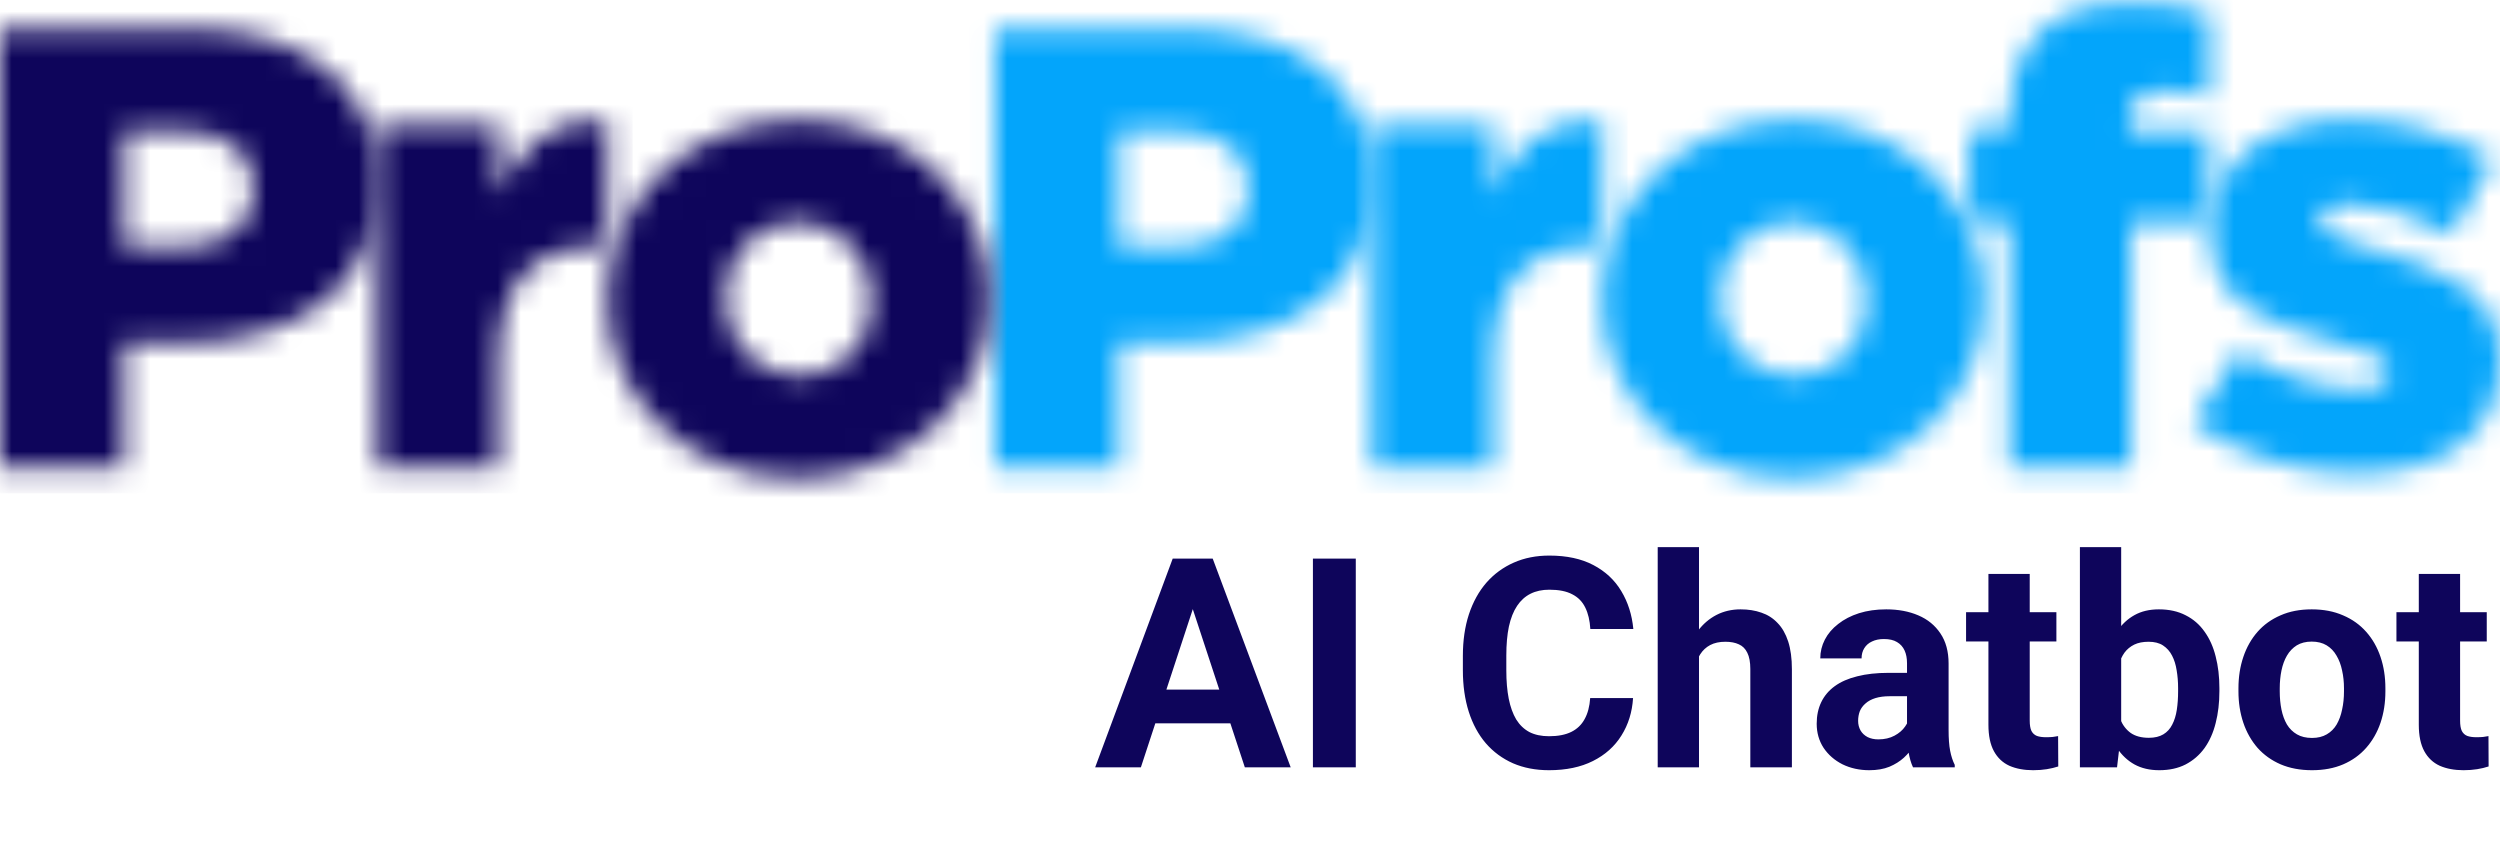
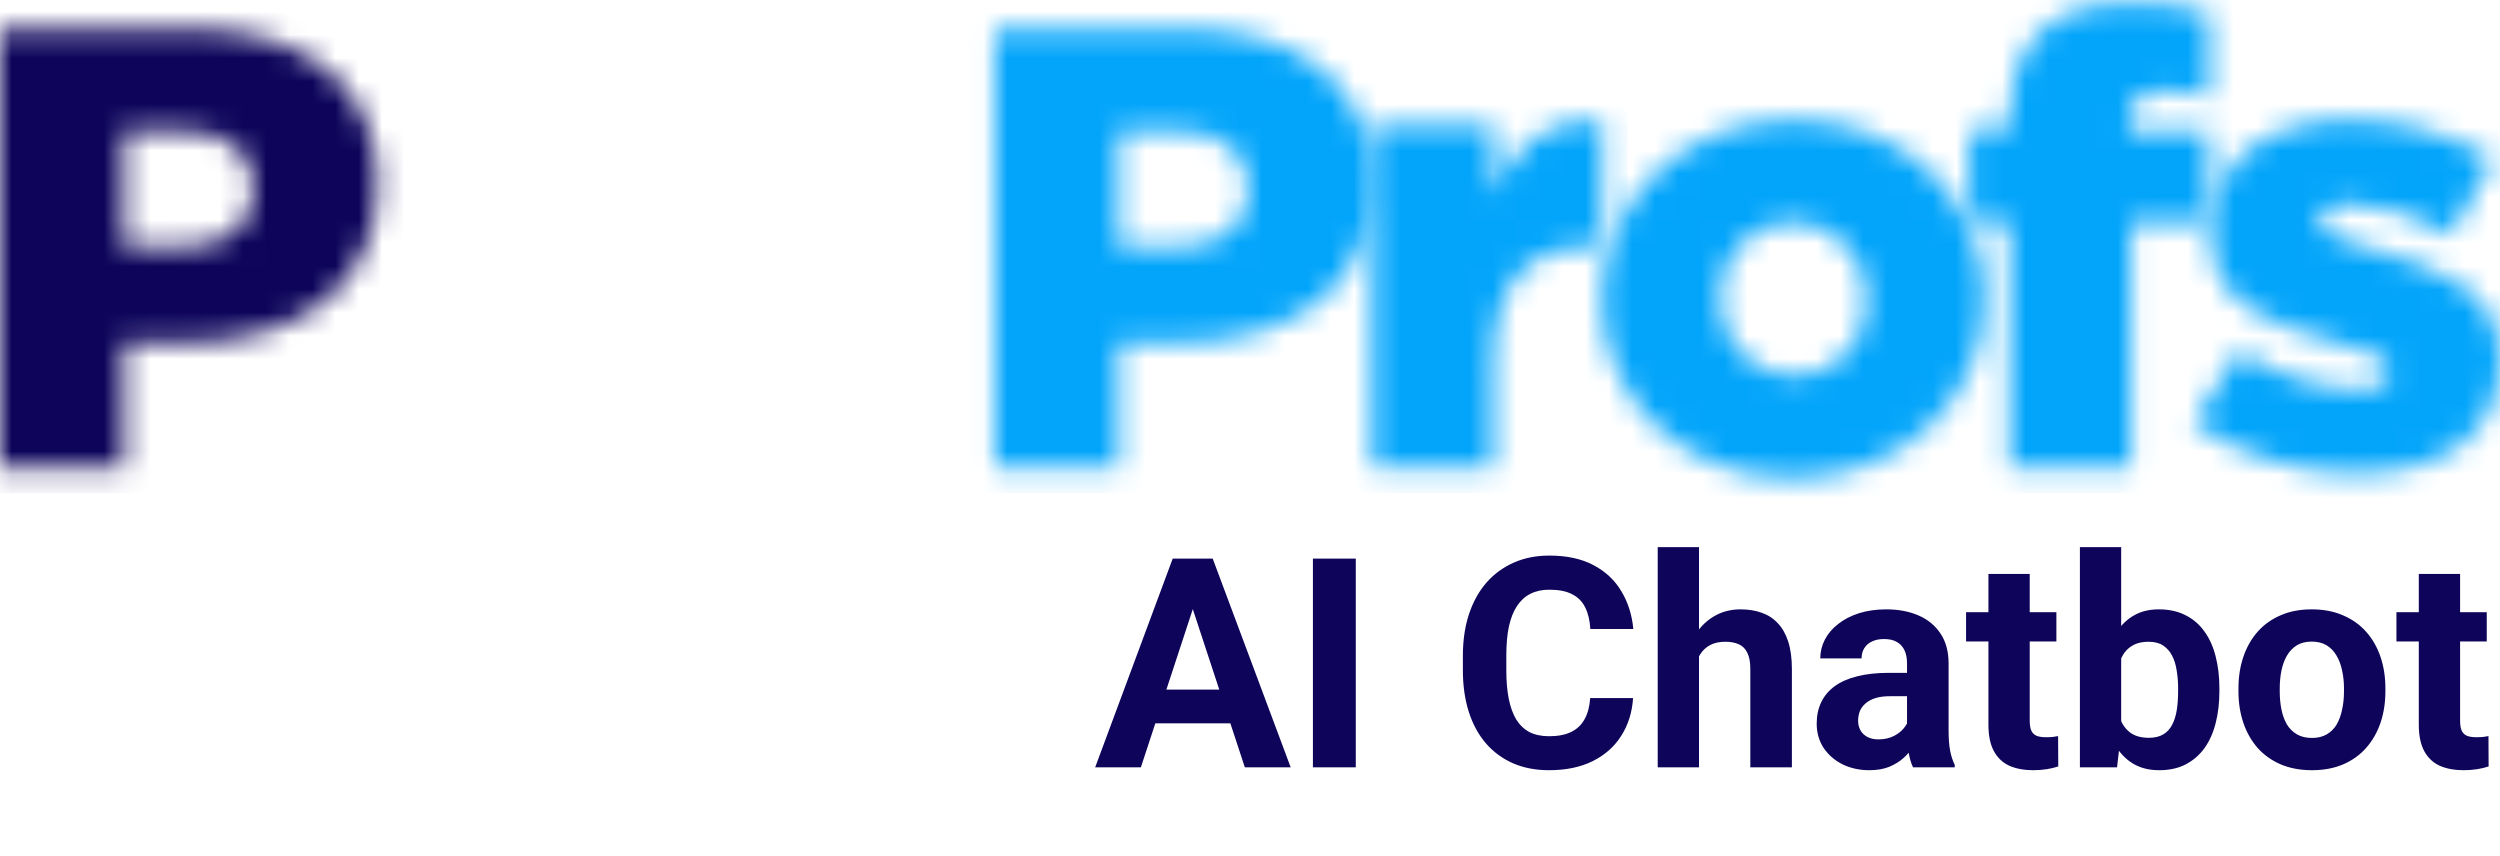
<svg xmlns="http://www.w3.org/2000/svg" width="108" height="37" viewBox="0 0 108 37" fill="none">
  <mask id="mask0_3515_4822" style="mask-type:luminance" maskUnits="userSpaceOnUse" x="42" y="1" width="18" height="20">
    <path d="M42.979 1.246H51.258C56.142 1.246 59.288 3.713 59.288 7.914V7.968C59.288 12.44 55.783 14.8 50.983 14.8H48.33V20.222H42.975V1.246H42.979ZM50.872 10.679C52.778 10.679 53.935 9.705 53.935 8.213V8.158C53.935 6.534 52.778 5.664 50.844 5.664H48.334V10.683L50.872 10.679Z" fill="white" />
  </mask>
  <g mask="url(#mask0_3515_4822)">
    <path d="M41.877 0.155H60.391V21.312H41.877V0.155Z" fill="#03A5FB" />
  </g>
  <mask id="mask1_3515_4822" style="mask-type:luminance" maskUnits="userSpaceOnUse" x="59" y="5" width="11" height="16">
    <path d="M59.289 5.425H64.51V8.407C65.362 6.381 66.736 5.069 69.209 5.178V10.648H68.766C66.046 10.648 64.506 12.207 64.506 15.627V20.222H59.285V5.425" fill="white" />
  </mask>
  <g mask="url(#mask1_3515_4822)">
    <path d="M58.187 4.081H70.312V21.312H58.187V4.081Z" fill="#03A5FB" />
  </g>
  <mask id="mask2_3515_4822" style="mask-type:luminance" maskUnits="userSpaceOnUse" x="69" y="5" width="17" height="16">
    <path d="M69.208 12.971V12.917C69.208 8.704 72.691 5.174 77.501 5.174C82.284 5.174 85.738 8.648 85.738 12.861V12.917C85.738 17.13 82.255 20.661 77.446 20.661C72.664 20.661 69.208 17.186 69.208 12.971ZM80.624 12.971V12.917C80.642 12.49 80.573 12.064 80.422 11.664C80.271 11.263 80.041 10.897 79.745 10.586C79.449 10.275 79.093 10.026 78.698 9.853C78.304 9.68 77.878 9.586 77.446 9.578C77.019 9.579 76.597 9.665 76.205 9.833C75.814 10 75.46 10.245 75.168 10.553C74.875 10.86 74.649 11.224 74.504 11.621C74.358 12.018 74.296 12.44 74.321 12.861V12.917C74.304 13.344 74.373 13.77 74.524 14.17C74.675 14.57 74.905 14.937 75.201 15.248C75.498 15.559 75.853 15.808 76.248 15.981C76.643 16.154 77.069 16.247 77.501 16.255C77.927 16.255 78.35 16.168 78.741 16C79.133 15.833 79.486 15.588 79.778 15.28C80.071 14.973 80.297 14.609 80.442 14.212C80.588 13.815 80.65 13.393 80.624 12.971Z" fill="white" />
  </mask>
  <g mask="url(#mask2_3515_4822)">
    <path d="M68.105 4.081H86.841V21.749H68.105V4.081Z" fill="#03A5FB" />
  </g>
  <mask id="mask3_3515_4822" style="mask-type:luminance" maskUnits="userSpaceOnUse" x="85" y="0" width="11" height="21">
    <path d="M86.821 9.631H85.076V5.572H86.821V5.245C86.821 3.557 87.212 2.306 88.095 1.433C89.01 0.536 90.228 0.154 92.001 0.154C93.16 0.119 94.318 0.257 95.436 0.562V4.21C94.801 4.007 94.137 3.906 93.469 3.91C92.499 3.91 91.973 4.347 91.973 5.299V5.654H95.404V9.63H92.053V20.221H86.818V9.631" fill="white" />
  </mask>
  <g mask="url(#mask3_3515_4822)">
    <path d="M83.974 -0.935H96.539V21.312H83.974V-0.935Z" fill="#03A5FB" />
  </g>
  <mask id="mask4_3515_4822" style="mask-type:luminance" maskUnits="userSpaceOnUse" x="94" y="5" width="14" height="16">
    <path d="M94.775 18.274L96.742 15.161C98.269 16.189 100.056 16.77 101.901 16.84C102.815 16.84 103.23 16.569 103.23 16.054V15.998C103.23 15.429 102.399 15.186 100.819 14.752C97.852 13.994 95.495 13.019 95.495 10.068V10.019C95.495 6.907 98.047 5.175 101.511 5.175C103.691 5.17 105.83 5.76 107.693 6.881L105.892 10.128C104.538 9.347 103.02 8.884 101.457 8.774C100.651 8.774 100.235 9.069 100.235 9.479V9.531C100.235 10.1 101.094 10.371 102.676 10.832C105.642 11.644 108 12.647 108 15.488V15.542C108 18.762 105.532 20.442 101.871 20.442C99.336 20.466 96.856 19.709 94.775 18.276" fill="white" />
  </mask>
  <g mask="url(#mask4_3515_4822)">
    <path d="M93.676 4.081H109.102V21.533H93.676V4.081Z" fill="#03A5FB" />
  </g>
  <mask id="mask5_3515_4822" style="mask-type:luminance" maskUnits="userSpaceOnUse" x="0" y="1" width="17" height="20">
    <path d="M0 1.246H8.279C13.164 1.246 16.311 3.713 16.311 7.914V7.968C16.311 12.44 12.805 14.8 8.004 14.8H5.354V20.222H0V1.246ZM7.892 10.679C9.797 10.679 10.956 9.705 10.956 8.213V8.158C10.956 6.534 9.797 5.664 7.865 5.664H5.354V10.683L7.892 10.679Z" fill="white" />
  </mask>
  <g mask="url(#mask5_3515_4822)">
    <path d="M-1.102 0.155H17.412V21.312H-1.102V0.155Z" fill="#0E055B" />
  </g>
  <mask id="mask6_3515_4822" style="mask-type:luminance" maskUnits="userSpaceOnUse" x="16" y="5" width="11" height="16">
-     <path d="M16.311 5.425H21.531V8.407C22.383 6.381 23.757 5.069 26.23 5.178V10.648H25.792C23.072 10.648 21.533 12.207 21.533 15.627V20.222H16.312V5.425" fill="white" />
-   </mask>
+     </mask>
  <g mask="url(#mask6_3515_4822)">
    <path d="M15.209 4.081H27.331V21.312H15.209V4.081Z" fill="#0E055B" />
  </g>
  <mask id="mask7_3515_4822" style="mask-type:luminance" maskUnits="userSpaceOnUse" x="26" y="5" width="17" height="16">
-     <path d="M26.228 12.971V12.917C26.228 8.704 29.711 5.174 34.521 5.174C39.304 5.174 42.759 8.648 42.759 12.861V12.917C42.759 17.13 39.276 20.661 34.466 20.661C29.684 20.661 26.228 17.186 26.228 12.971ZM37.646 12.971V12.917C37.663 12.49 37.594 12.064 37.443 11.664C37.292 11.263 37.062 10.897 36.766 10.586C36.47 10.275 36.114 10.026 35.719 9.853C35.324 9.68 34.898 9.586 34.466 9.578C34.04 9.579 33.617 9.665 33.226 9.833C32.834 10 32.481 10.245 32.189 10.553C31.896 10.86 31.67 11.224 31.524 11.621C31.379 12.018 31.317 12.44 31.342 12.861V12.917C31.325 13.344 31.393 13.77 31.544 14.17C31.696 14.57 31.926 14.937 32.222 15.248C32.518 15.559 32.874 15.808 33.269 15.981C33.663 16.154 34.089 16.247 34.521 16.255C34.948 16.255 35.37 16.168 35.762 16.001C36.154 15.833 36.507 15.588 36.799 15.281C37.092 14.973 37.318 14.61 37.464 14.213C37.609 13.816 37.671 13.393 37.646 12.971Z" fill="white" />
-   </mask>
+     </mask>
  <g mask="url(#mask7_3515_4822)">
    <path d="M25.125 4.081H43.86V21.749H25.125V4.081Z" fill="#0E055B" />
  </g>
  <path d="M51.739 25.674L49.286 33.149H47.311L50.661 24.131H51.919L51.739 25.674ZM53.777 33.149L51.318 25.674L51.12 24.131H52.389L55.758 33.149H53.777ZM53.665 29.792V31.247H48.903V29.792H53.665ZM58.57 24.131V33.149H56.718V24.131H58.57ZM68.696 30.157H70.548C70.51 30.764 70.343 31.303 70.046 31.774C69.753 32.245 69.342 32.612 68.814 32.876C68.289 33.14 67.657 33.273 66.918 33.273C66.34 33.273 65.822 33.173 65.364 32.975C64.906 32.773 64.513 32.484 64.187 32.108C63.865 31.733 63.62 31.278 63.45 30.746C63.281 30.213 63.196 29.616 63.196 28.956V28.33C63.196 27.67 63.283 27.073 63.456 26.541C63.634 26.004 63.886 25.548 64.212 25.172C64.542 24.796 64.937 24.507 65.395 24.305C65.853 24.102 66.365 24.001 66.931 24.001C67.682 24.001 68.316 24.138 68.832 24.41C69.352 24.683 69.755 25.058 70.04 25.537C70.329 26.016 70.502 26.561 70.56 27.172H68.702C68.681 26.809 68.609 26.501 68.485 26.25C68.362 25.994 68.174 25.802 67.922 25.674C67.674 25.541 67.344 25.475 66.931 25.475C66.621 25.475 66.351 25.533 66.12 25.649C65.888 25.764 65.694 25.94 65.537 26.175C65.38 26.41 65.263 26.708 65.184 27.067C65.11 27.422 65.073 27.839 65.073 28.318V28.956C65.073 29.422 65.108 29.833 65.178 30.188C65.248 30.539 65.356 30.837 65.5 31.08C65.649 31.32 65.839 31.501 66.07 31.625C66.305 31.745 66.588 31.805 66.918 31.805C67.307 31.805 67.626 31.743 67.878 31.619C68.13 31.495 68.322 31.311 68.454 31.068C68.591 30.824 68.671 30.521 68.696 30.157ZM73.397 23.636V33.149H71.613V23.636H73.397ZM73.143 29.563H72.653C72.657 29.096 72.719 28.667 72.839 28.275C72.959 27.878 73.13 27.536 73.353 27.247C73.576 26.953 73.842 26.726 74.152 26.565C74.466 26.404 74.813 26.324 75.192 26.324C75.523 26.324 75.822 26.371 76.091 26.466C76.363 26.557 76.596 26.706 76.79 26.912C76.989 27.114 77.141 27.381 77.249 27.711C77.356 28.041 77.41 28.442 77.41 28.913V33.149H75.614V28.9C75.614 28.603 75.57 28.37 75.484 28.2C75.401 28.027 75.279 27.905 75.118 27.835C74.961 27.761 74.767 27.724 74.536 27.724C74.28 27.724 74.061 27.771 73.88 27.866C73.702 27.961 73.56 28.093 73.452 28.262C73.345 28.427 73.266 28.622 73.217 28.844C73.167 29.067 73.143 29.307 73.143 29.563ZM82.383 31.637V28.652C82.383 28.438 82.348 28.254 82.278 28.101C82.207 27.944 82.098 27.823 81.949 27.736C81.805 27.649 81.617 27.606 81.386 27.606C81.188 27.606 81.016 27.641 80.872 27.711C80.727 27.777 80.616 27.874 80.537 28.002C80.459 28.126 80.42 28.273 80.42 28.442H78.636C78.636 28.157 78.702 27.887 78.834 27.631C78.966 27.375 79.158 27.15 79.41 26.956C79.662 26.757 79.961 26.602 80.308 26.491C80.659 26.38 81.051 26.324 81.485 26.324C82.005 26.324 82.467 26.41 82.872 26.584C83.277 26.757 83.595 27.017 83.826 27.364C84.061 27.711 84.179 28.145 84.179 28.665V31.532C84.179 31.9 84.201 32.201 84.247 32.437C84.292 32.668 84.358 32.87 84.445 33.043V33.149H82.643C82.556 32.967 82.49 32.74 82.445 32.467C82.403 32.191 82.383 31.914 82.383 31.637ZM82.618 29.067L82.63 30.077H81.633C81.398 30.077 81.194 30.104 81.02 30.157C80.847 30.211 80.704 30.287 80.593 30.387C80.481 30.482 80.399 30.593 80.345 30.721C80.296 30.849 80.271 30.989 80.271 31.142C80.271 31.295 80.306 31.433 80.376 31.557C80.446 31.677 80.547 31.772 80.68 31.842C80.812 31.908 80.967 31.941 81.144 31.941C81.412 31.941 81.646 31.887 81.844 31.78C82.042 31.673 82.195 31.541 82.302 31.384C82.414 31.227 82.472 31.078 82.476 30.938L82.946 31.693C82.88 31.863 82.79 32.038 82.674 32.22C82.562 32.401 82.42 32.573 82.246 32.734C82.073 32.891 81.865 33.021 81.621 33.124C81.377 33.223 81.088 33.273 80.754 33.273C80.329 33.273 79.943 33.188 79.596 33.019C79.253 32.845 78.981 32.608 78.778 32.306C78.58 32.001 78.481 31.654 78.481 31.266C78.481 30.915 78.547 30.603 78.679 30.331C78.811 30.058 79.005 29.829 79.261 29.643C79.522 29.453 79.846 29.311 80.234 29.216C80.622 29.117 81.072 29.067 81.584 29.067H82.618ZM88.836 26.448V27.711H84.934V26.448H88.836ZM85.9 24.794H87.684V31.13C87.684 31.324 87.709 31.472 87.758 31.576C87.812 31.679 87.891 31.751 87.994 31.792C88.097 31.829 88.227 31.848 88.384 31.848C88.495 31.848 88.594 31.844 88.681 31.836C88.772 31.823 88.849 31.811 88.91 31.799L88.917 33.111C88.764 33.161 88.599 33.2 88.421 33.229C88.244 33.258 88.047 33.273 87.833 33.273C87.441 33.273 87.098 33.209 86.805 33.081C86.516 32.948 86.293 32.738 86.136 32.449C85.979 32.16 85.9 31.78 85.9 31.309V24.794ZM89.852 23.636H91.635V31.613L91.456 33.149H89.852V23.636ZM95.878 29.73V29.86C95.878 30.36 95.824 30.818 95.717 31.235C95.614 31.652 95.452 32.013 95.234 32.319C95.015 32.62 94.742 32.855 94.416 33.025C94.094 33.19 93.714 33.273 93.277 33.273C92.868 33.273 92.513 33.19 92.211 33.025C91.914 32.86 91.664 32.626 91.462 32.325C91.26 32.024 91.097 31.671 90.973 31.266C90.849 30.861 90.756 30.42 90.694 29.941V29.656C90.756 29.177 90.849 28.735 90.973 28.33C91.097 27.926 91.26 27.573 91.462 27.271C91.664 26.97 91.914 26.737 92.211 26.572C92.509 26.406 92.86 26.324 93.264 26.324C93.706 26.324 94.09 26.409 94.416 26.578C94.746 26.743 95.019 26.978 95.234 27.284C95.452 27.585 95.614 27.944 95.717 28.361C95.824 28.774 95.878 29.23 95.878 29.73ZM94.094 29.86V29.73C94.094 29.458 94.073 29.202 94.032 28.962C93.995 28.718 93.929 28.506 93.834 28.324C93.739 28.138 93.609 27.992 93.444 27.884C93.283 27.777 93.074 27.724 92.818 27.724C92.575 27.724 92.368 27.765 92.199 27.847C92.03 27.93 91.889 28.046 91.778 28.194C91.671 28.343 91.59 28.52 91.536 28.727C91.483 28.929 91.45 29.152 91.437 29.396V30.207C91.45 30.533 91.503 30.822 91.598 31.074C91.697 31.322 91.846 31.518 92.044 31.662C92.246 31.803 92.509 31.873 92.831 31.873C93.082 31.873 93.291 31.823 93.456 31.724C93.621 31.625 93.749 31.485 93.84 31.303C93.935 31.122 94.001 30.909 94.038 30.665C94.076 30.418 94.094 30.149 94.094 29.86ZM96.701 29.866V29.736C96.701 29.245 96.772 28.793 96.912 28.38C97.052 27.963 97.257 27.602 97.525 27.296C97.793 26.991 98.124 26.753 98.516 26.584C98.908 26.41 99.358 26.324 99.866 26.324C100.374 26.324 100.826 26.41 101.222 26.584C101.619 26.753 101.951 26.991 102.22 27.296C102.492 27.602 102.698 27.963 102.839 28.38C102.979 28.793 103.049 29.245 103.049 29.736V29.866C103.049 30.354 102.979 30.806 102.839 31.223C102.698 31.636 102.492 31.997 102.22 32.306C101.951 32.612 101.621 32.849 101.229 33.019C100.836 33.188 100.386 33.273 99.879 33.273C99.371 33.273 98.918 33.188 98.522 33.019C98.13 32.849 97.798 32.612 97.525 32.306C97.257 31.997 97.052 31.636 96.912 31.223C96.772 30.806 96.701 30.354 96.701 29.866ZM98.485 29.736V29.866C98.485 30.147 98.51 30.409 98.559 30.653C98.609 30.896 98.687 31.111 98.795 31.297C98.906 31.479 99.051 31.621 99.228 31.724C99.406 31.828 99.623 31.879 99.879 31.879C100.126 31.879 100.339 31.828 100.516 31.724C100.694 31.621 100.836 31.479 100.944 31.297C101.051 31.111 101.13 30.896 101.179 30.653C101.233 30.409 101.26 30.147 101.26 29.866V29.736C101.26 29.464 101.233 29.208 101.179 28.968C101.13 28.725 101.049 28.51 100.938 28.324C100.83 28.134 100.688 27.986 100.51 27.878C100.333 27.771 100.118 27.717 99.866 27.717C99.614 27.717 99.4 27.771 99.222 27.878C99.049 27.986 98.906 28.134 98.795 28.324C98.687 28.51 98.609 28.725 98.559 28.968C98.51 29.208 98.485 29.464 98.485 29.736ZM107.428 26.448V27.711H103.526V26.448H107.428ZM104.492 24.794H106.276V31.13C106.276 31.324 106.301 31.472 106.35 31.576C106.404 31.679 106.482 31.751 106.586 31.792C106.689 31.829 106.819 31.848 106.976 31.848C107.087 31.848 107.186 31.844 107.273 31.836C107.364 31.823 107.44 31.811 107.502 31.799L107.508 33.111C107.356 33.161 107.191 33.2 107.013 33.229C106.835 33.258 106.639 33.273 106.425 33.273C106.032 33.273 105.69 33.209 105.397 33.081C105.108 32.948 104.885 32.738 104.728 32.449C104.571 32.16 104.492 31.78 104.492 31.309V24.794Z" fill="#0E055B" />
</svg>